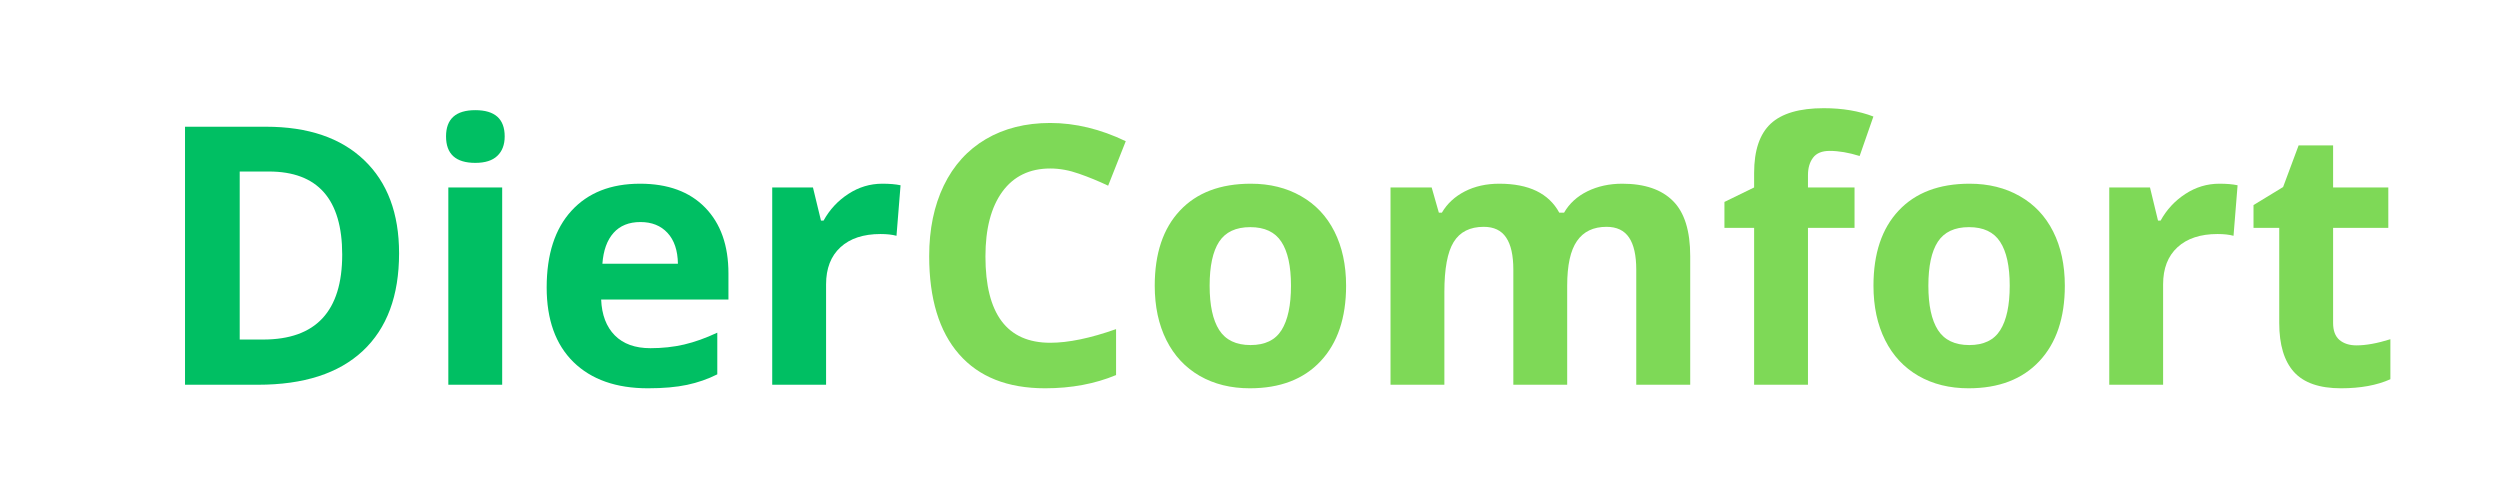
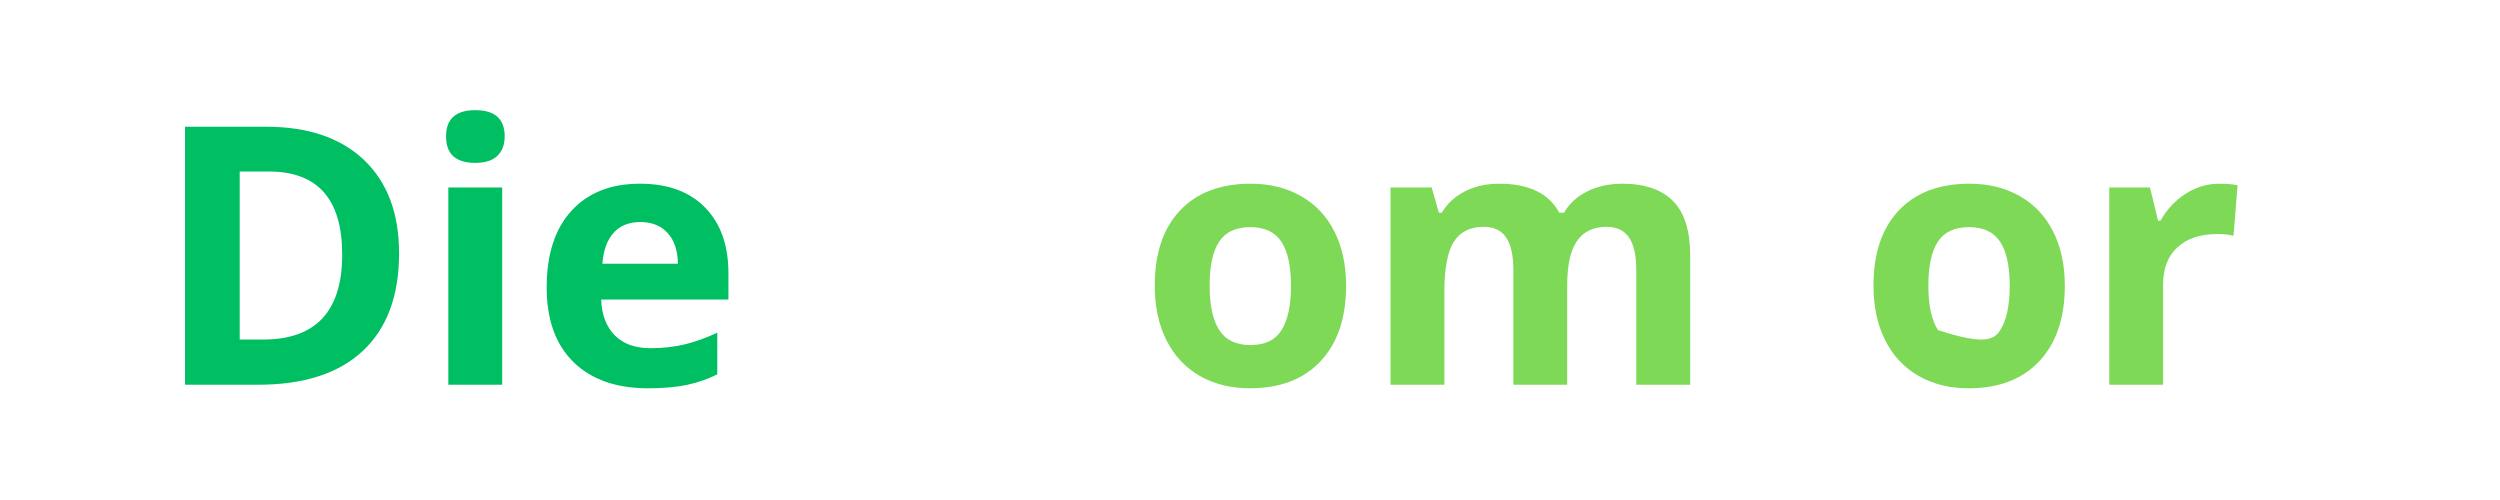
<svg xmlns="http://www.w3.org/2000/svg" version="1.0" preserveAspectRatio="xMidYMid meet" height="100" viewBox="0 0 375 75" zoomAndPan="magnify" width="500">
  <defs>
    <g />
  </defs>
  <g fill-opacity="1" fill="#00bf63">
    <g transform="translate(22.878, 57.712)">
      <g>
        <path d="M 36.984 -19.719 C 36.984 -13.352 35.172 -8.473 31.547 -5.078 C 27.922 -1.691 22.68 0 15.828 0 L 4.875 0 L 4.875 -38.703 L 17.016 -38.703 C 23.336 -38.703 28.242 -37.035 31.734 -33.703 C 35.234 -30.367 36.984 -25.707 36.984 -19.719 Z M 28.453 -19.516 C 28.453 -27.828 24.785 -31.984 17.453 -31.984 L 13.078 -31.984 L 13.078 -6.781 L 16.594 -6.781 C 24.5 -6.781 28.453 -11.023 28.453 -19.516 Z M 28.453 -19.516" />
      </g>
    </g>
  </g>
  <g fill-opacity="1" fill="#00bf63">
    <g transform="translate(63.015, 57.712)">
      <g>
        <path d="M 3.891 -37.25 C 3.891 -39.875 5.352 -41.188 8.281 -41.188 C 11.219 -41.188 12.688 -39.875 12.688 -37.25 C 12.688 -36 12.316 -35.023 11.578 -34.328 C 10.848 -33.629 9.75 -33.281 8.281 -33.281 C 5.352 -33.281 3.891 -34.602 3.891 -37.25 Z M 12.312 0 L 4.234 0 L 4.234 -29.594 L 12.312 -29.594 Z M 12.312 0" />
      </g>
    </g>
  </g>
  <g fill-opacity="1" fill="#00bf63">
    <g transform="translate(79.563, 57.712)">
      <g>
        <path d="M 16.5 -24.406 C 14.781 -24.406 13.438 -23.863 12.469 -22.781 C 11.5 -21.695 10.941 -20.156 10.797 -18.156 L 22.125 -18.156 C 22.094 -20.156 21.57 -21.695 20.562 -22.781 C 19.562 -23.863 18.207 -24.406 16.5 -24.406 Z M 17.625 0.531 C 12.863 0.531 9.141 -0.781 6.453 -3.406 C 3.773 -6.039 2.438 -9.77 2.438 -14.594 C 2.438 -19.551 3.676 -23.383 6.156 -26.094 C 8.633 -28.801 12.062 -30.156 16.438 -30.156 C 20.625 -30.156 23.879 -28.961 26.203 -26.578 C 28.535 -24.191 29.703 -20.898 29.703 -16.703 L 29.703 -12.781 L 10.609 -12.781 C 10.703 -10.488 11.383 -8.695 12.656 -7.406 C 13.926 -6.125 15.707 -5.484 18 -5.484 C 19.781 -5.484 21.461 -5.664 23.047 -6.031 C 24.641 -6.406 26.301 -7 28.031 -7.812 L 28.031 -1.562 C 26.625 -0.852 25.113 -0.328 23.5 0.016 C 21.895 0.359 19.938 0.531 17.625 0.531 Z M 17.625 0.531" />
      </g>
    </g>
  </g>
  <g fill-opacity="1" fill="#00bf63">
    <g transform="translate(111.599, 57.712)">
      <g>
-         <path d="M 20.75 -30.156 C 21.844 -30.156 22.754 -30.078 23.484 -29.922 L 22.875 -22.344 C 22.219 -22.52 21.422 -22.609 20.484 -22.609 C 17.91 -22.609 15.906 -21.945 14.469 -20.625 C 13.031 -19.301 12.312 -17.445 12.312 -15.062 L 12.312 0 L 4.234 0 L 4.234 -29.594 L 10.344 -29.594 L 11.547 -24.625 L 11.938 -24.625 C 12.852 -26.281 14.094 -27.613 15.656 -28.625 C 17.219 -29.645 18.914 -30.156 20.75 -30.156 Z M 20.75 -30.156" />
-       </g>
+         </g>
    </g>
  </g>
  <g fill-opacity="1" fill="#7ed957">
    <g transform="translate(136.222, 57.712)">
      <g>
-         <path d="M 21.312 -32.438 C 18.219 -32.438 15.82 -31.273 14.125 -28.953 C 12.438 -26.629 11.594 -23.395 11.594 -19.25 C 11.594 -10.613 14.832 -6.297 21.312 -6.297 C 24.031 -6.297 27.32 -6.977 31.188 -8.344 L 31.188 -1.453 C 28.008 -0.129 24.461 0.531 20.547 0.531 C 14.91 0.531 10.602 -1.176 7.625 -4.594 C 4.645 -8.008 3.156 -12.91 3.156 -19.297 C 3.156 -23.316 3.883 -26.844 5.344 -29.875 C 6.812 -32.906 8.914 -35.227 11.656 -36.844 C 14.406 -38.457 17.625 -39.266 21.312 -39.266 C 25.07 -39.266 28.848 -38.352 32.641 -36.531 L 30 -29.859 C 28.551 -30.547 27.094 -31.145 25.625 -31.656 C 24.156 -32.176 22.719 -32.438 21.312 -32.438 Z M 21.312 -32.438" />
-       </g>
+         </g>
    </g>
  </g>
  <g fill-opacity="1" fill="#7ed957">
    <g transform="translate(170.773, 57.712)">
      <g>
        <path d="M 10.672 -14.859 C 10.672 -11.922 11.148 -9.703 12.109 -8.203 C 13.078 -6.703 14.645 -5.953 16.812 -5.953 C 18.969 -5.953 20.516 -6.695 21.453 -8.188 C 22.398 -9.688 22.875 -11.91 22.875 -14.859 C 22.875 -17.785 22.395 -19.977 21.438 -21.438 C 20.488 -22.906 18.93 -23.641 16.766 -23.641 C 14.609 -23.641 13.051 -22.91 12.094 -21.453 C 11.145 -19.992 10.672 -17.797 10.672 -14.859 Z M 31.141 -14.859 C 31.141 -10.035 29.867 -6.266 27.328 -3.547 C 24.785 -0.828 21.242 0.531 16.703 0.531 C 13.859 0.531 11.352 -0.086 9.188 -1.328 C 7.02 -2.578 5.352 -4.363 4.188 -6.688 C 3.02 -9.02 2.438 -11.742 2.438 -14.859 C 2.438 -19.691 3.695 -23.445 6.219 -26.125 C 8.738 -28.812 12.285 -30.156 16.859 -30.156 C 19.703 -30.156 22.207 -29.535 24.375 -28.297 C 26.551 -27.066 28.223 -25.297 29.391 -22.984 C 30.555 -20.672 31.141 -17.961 31.141 -14.859 Z M 31.141 -14.859" />
      </g>
    </g>
  </g>
  <g fill-opacity="1" fill="#7ed957">
    <g transform="translate(204.344, 57.712)">
      <g>
        <path d="M 30.734 0 L 22.656 0 L 22.656 -17.281 C 22.656 -19.414 22.297 -21.016 21.578 -22.078 C 20.867 -23.148 19.75 -23.688 18.219 -23.688 C 16.145 -23.688 14.641 -22.926 13.703 -21.406 C 12.773 -19.895 12.312 -17.398 12.312 -13.922 L 12.312 0 L 4.234 0 L 4.234 -29.594 L 10.406 -29.594 L 11.484 -25.812 L 11.938 -25.812 C 12.727 -27.164 13.875 -28.227 15.375 -29 C 16.875 -29.77 18.598 -30.156 20.547 -30.156 C 24.973 -30.156 27.973 -28.707 29.547 -25.812 L 30.266 -25.812 C 31.055 -27.188 32.223 -28.254 33.766 -29.016 C 35.305 -29.773 37.051 -30.156 39 -30.156 C 42.352 -30.156 44.891 -29.289 46.609 -27.562 C 48.328 -25.844 49.188 -23.086 49.188 -19.297 L 49.188 0 L 41.094 0 L 41.094 -17.281 C 41.094 -19.414 40.734 -21.016 40.016 -22.078 C 39.297 -23.148 38.172 -23.688 36.641 -23.688 C 34.66 -23.688 33.18 -22.977 32.203 -21.562 C 31.223 -20.156 30.734 -17.922 30.734 -14.859 Z M 30.734 0" />
      </g>
    </g>
  </g>
  <g fill-opacity="1" fill="#7ed957">
    <g transform="translate(257.587, 57.712)">
      <g>
-         <path d="M 20.594 -23.531 L 13.609 -23.531 L 13.609 0 L 5.531 0 L 5.531 -23.531 L 1.078 -23.531 L 1.078 -27.422 L 5.531 -29.594 L 5.531 -31.766 C 5.531 -35.141 6.359 -37.602 8.016 -39.156 C 9.68 -40.707 12.336 -41.484 15.984 -41.484 C 18.773 -41.484 21.254 -41.066 23.422 -40.234 L 21.359 -34.312 C 19.734 -34.82 18.234 -35.078 16.859 -35.078 C 15.711 -35.078 14.883 -34.738 14.375 -34.062 C 13.863 -33.383 13.609 -32.516 13.609 -31.453 L 13.609 -29.594 L 20.594 -29.594 Z M 20.594 -23.531" />
-       </g>
+         </g>
    </g>
  </g>
  <g fill-opacity="1" fill="#7ed957">
    <g transform="translate(278.583, 57.712)">
      <g>
-         <path d="M 10.672 -14.859 C 10.672 -11.922 11.148 -9.703 12.109 -8.203 C 13.078 -6.703 14.645 -5.953 16.812 -5.953 C 18.969 -5.953 20.516 -6.695 21.453 -8.188 C 22.398 -9.688 22.875 -11.91 22.875 -14.859 C 22.875 -17.785 22.395 -19.977 21.438 -21.438 C 20.488 -22.906 18.93 -23.641 16.766 -23.641 C 14.609 -23.641 13.051 -22.91 12.094 -21.453 C 11.145 -19.992 10.672 -17.797 10.672 -14.859 Z M 31.141 -14.859 C 31.141 -10.035 29.867 -6.266 27.328 -3.547 C 24.785 -0.828 21.242 0.531 16.703 0.531 C 13.859 0.531 11.352 -0.086 9.188 -1.328 C 7.02 -2.578 5.352 -4.363 4.188 -6.688 C 3.02 -9.02 2.438 -11.742 2.438 -14.859 C 2.438 -19.691 3.695 -23.445 6.219 -26.125 C 8.738 -28.812 12.285 -30.156 16.859 -30.156 C 19.703 -30.156 22.207 -29.535 24.375 -28.297 C 26.551 -27.066 28.223 -25.297 29.391 -22.984 C 30.555 -20.672 31.141 -17.961 31.141 -14.859 Z M 31.141 -14.859" />
+         <path d="M 10.672 -14.859 C 10.672 -11.922 11.148 -9.703 12.109 -8.203 C 18.969 -5.953 20.516 -6.695 21.453 -8.188 C 22.398 -9.688 22.875 -11.91 22.875 -14.859 C 22.875 -17.785 22.395 -19.977 21.438 -21.438 C 20.488 -22.906 18.93 -23.641 16.766 -23.641 C 14.609 -23.641 13.051 -22.91 12.094 -21.453 C 11.145 -19.992 10.672 -17.797 10.672 -14.859 Z M 31.141 -14.859 C 31.141 -10.035 29.867 -6.266 27.328 -3.547 C 24.785 -0.828 21.242 0.531 16.703 0.531 C 13.859 0.531 11.352 -0.086 9.188 -1.328 C 7.02 -2.578 5.352 -4.363 4.188 -6.688 C 3.02 -9.02 2.438 -11.742 2.438 -14.859 C 2.438 -19.691 3.695 -23.445 6.219 -26.125 C 8.738 -28.812 12.285 -30.156 16.859 -30.156 C 19.703 -30.156 22.207 -29.535 24.375 -28.297 C 26.551 -27.066 28.223 -25.297 29.391 -22.984 C 30.555 -20.672 31.141 -17.961 31.141 -14.859 Z M 31.141 -14.859" />
      </g>
    </g>
  </g>
  <g fill-opacity="1" fill="#7ed957">
    <g transform="translate(312.154, 57.712)">
      <g>
        <path d="M 20.75 -30.156 C 21.844 -30.156 22.754 -30.078 23.484 -29.922 L 22.875 -22.344 C 22.219 -22.52 21.422 -22.609 20.484 -22.609 C 17.91 -22.609 15.906 -21.945 14.469 -20.625 C 13.031 -19.301 12.312 -17.445 12.312 -15.062 L 12.312 0 L 4.234 0 L 4.234 -29.594 L 10.344 -29.594 L 11.547 -24.625 L 11.938 -24.625 C 12.852 -26.281 14.094 -27.613 15.656 -28.625 C 17.219 -29.645 18.914 -30.156 20.75 -30.156 Z M 20.75 -30.156" />
      </g>
    </g>
  </g>
  <g fill-opacity="1" fill="#7ed957">
    <g transform="translate(336.777, 57.712)">
      <g>
-         <path d="M 16.703 -5.906 C 18.117 -5.906 19.812 -6.211 21.781 -6.828 L 21.781 -0.828 C 19.77 0.078 17.301 0.531 14.375 0.531 C 11.145 0.531 8.789 -0.285 7.312 -1.922 C 5.844 -3.555 5.109 -6.004 5.109 -9.266 L 5.109 -23.531 L 1.25 -23.531 L 1.25 -26.953 L 5.688 -29.656 L 8.016 -35.906 L 13.188 -35.906 L 13.188 -29.594 L 21.469 -29.594 L 21.469 -23.531 L 13.188 -23.531 L 13.188 -9.266 C 13.188 -8.117 13.504 -7.27 14.141 -6.719 C 14.785 -6.176 15.641 -5.906 16.703 -5.906 Z M 16.703 -5.906" />
-       </g>
+         </g>
    </g>
  </g>
</svg>